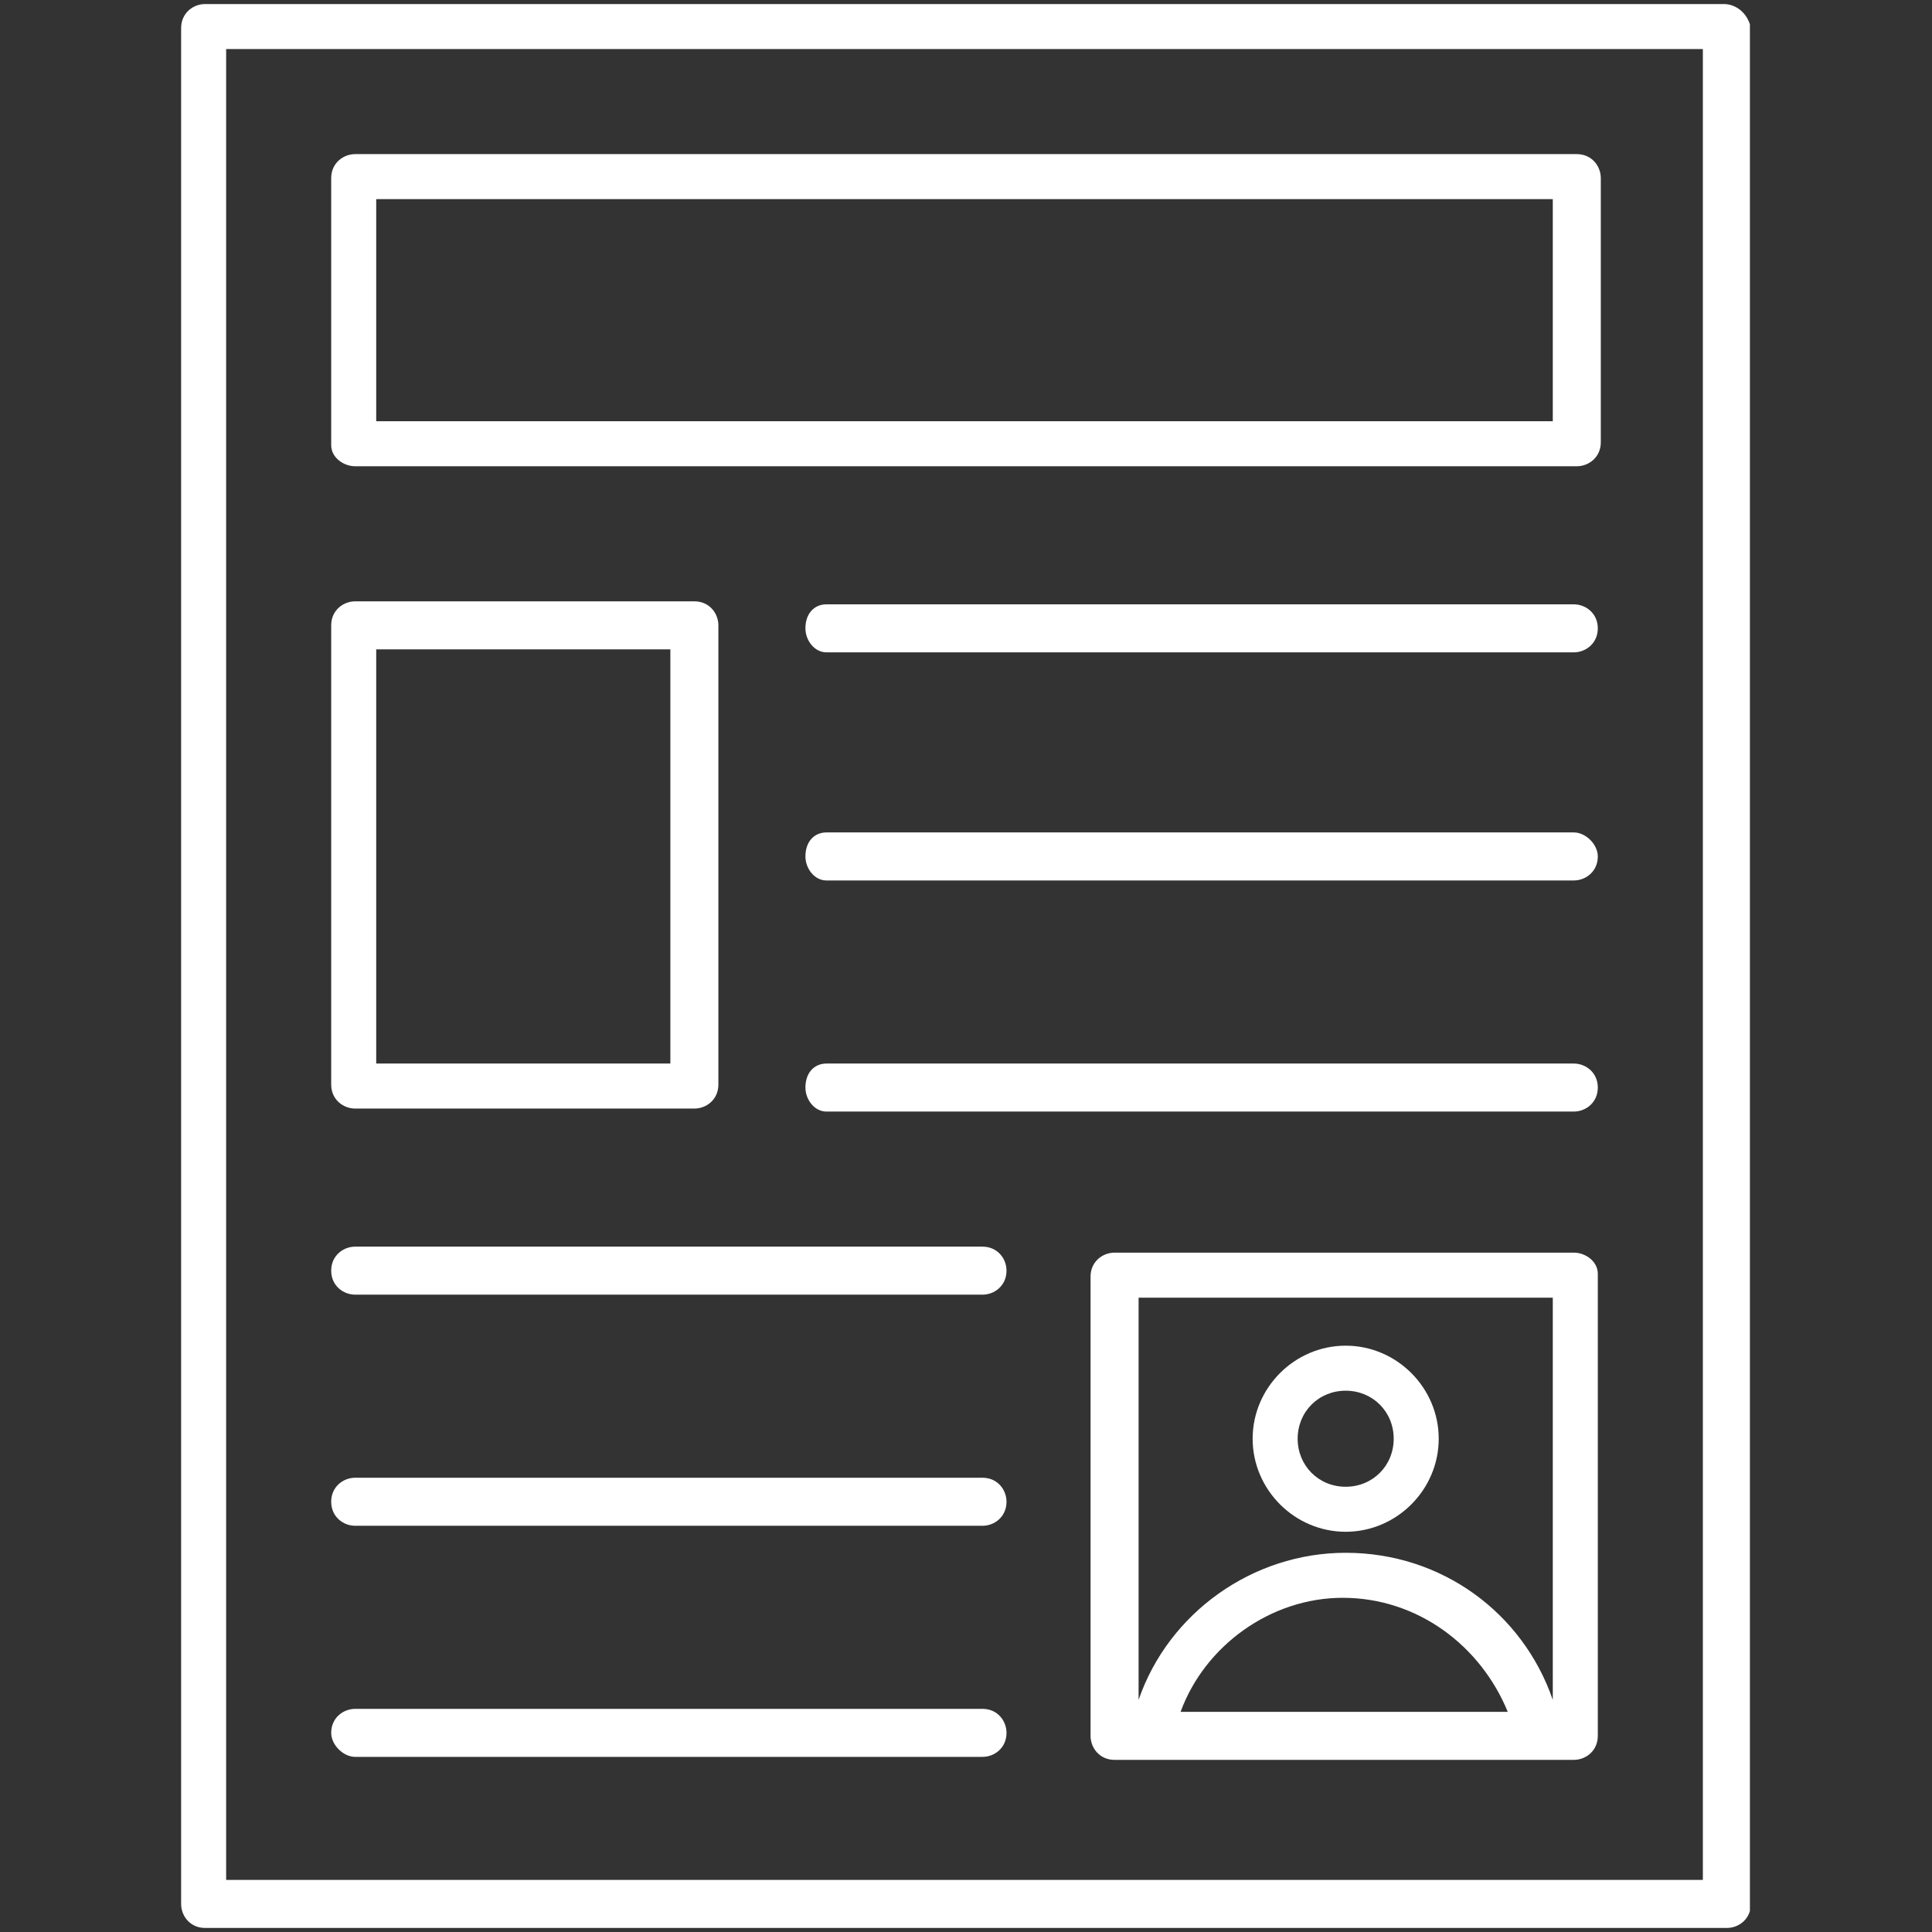
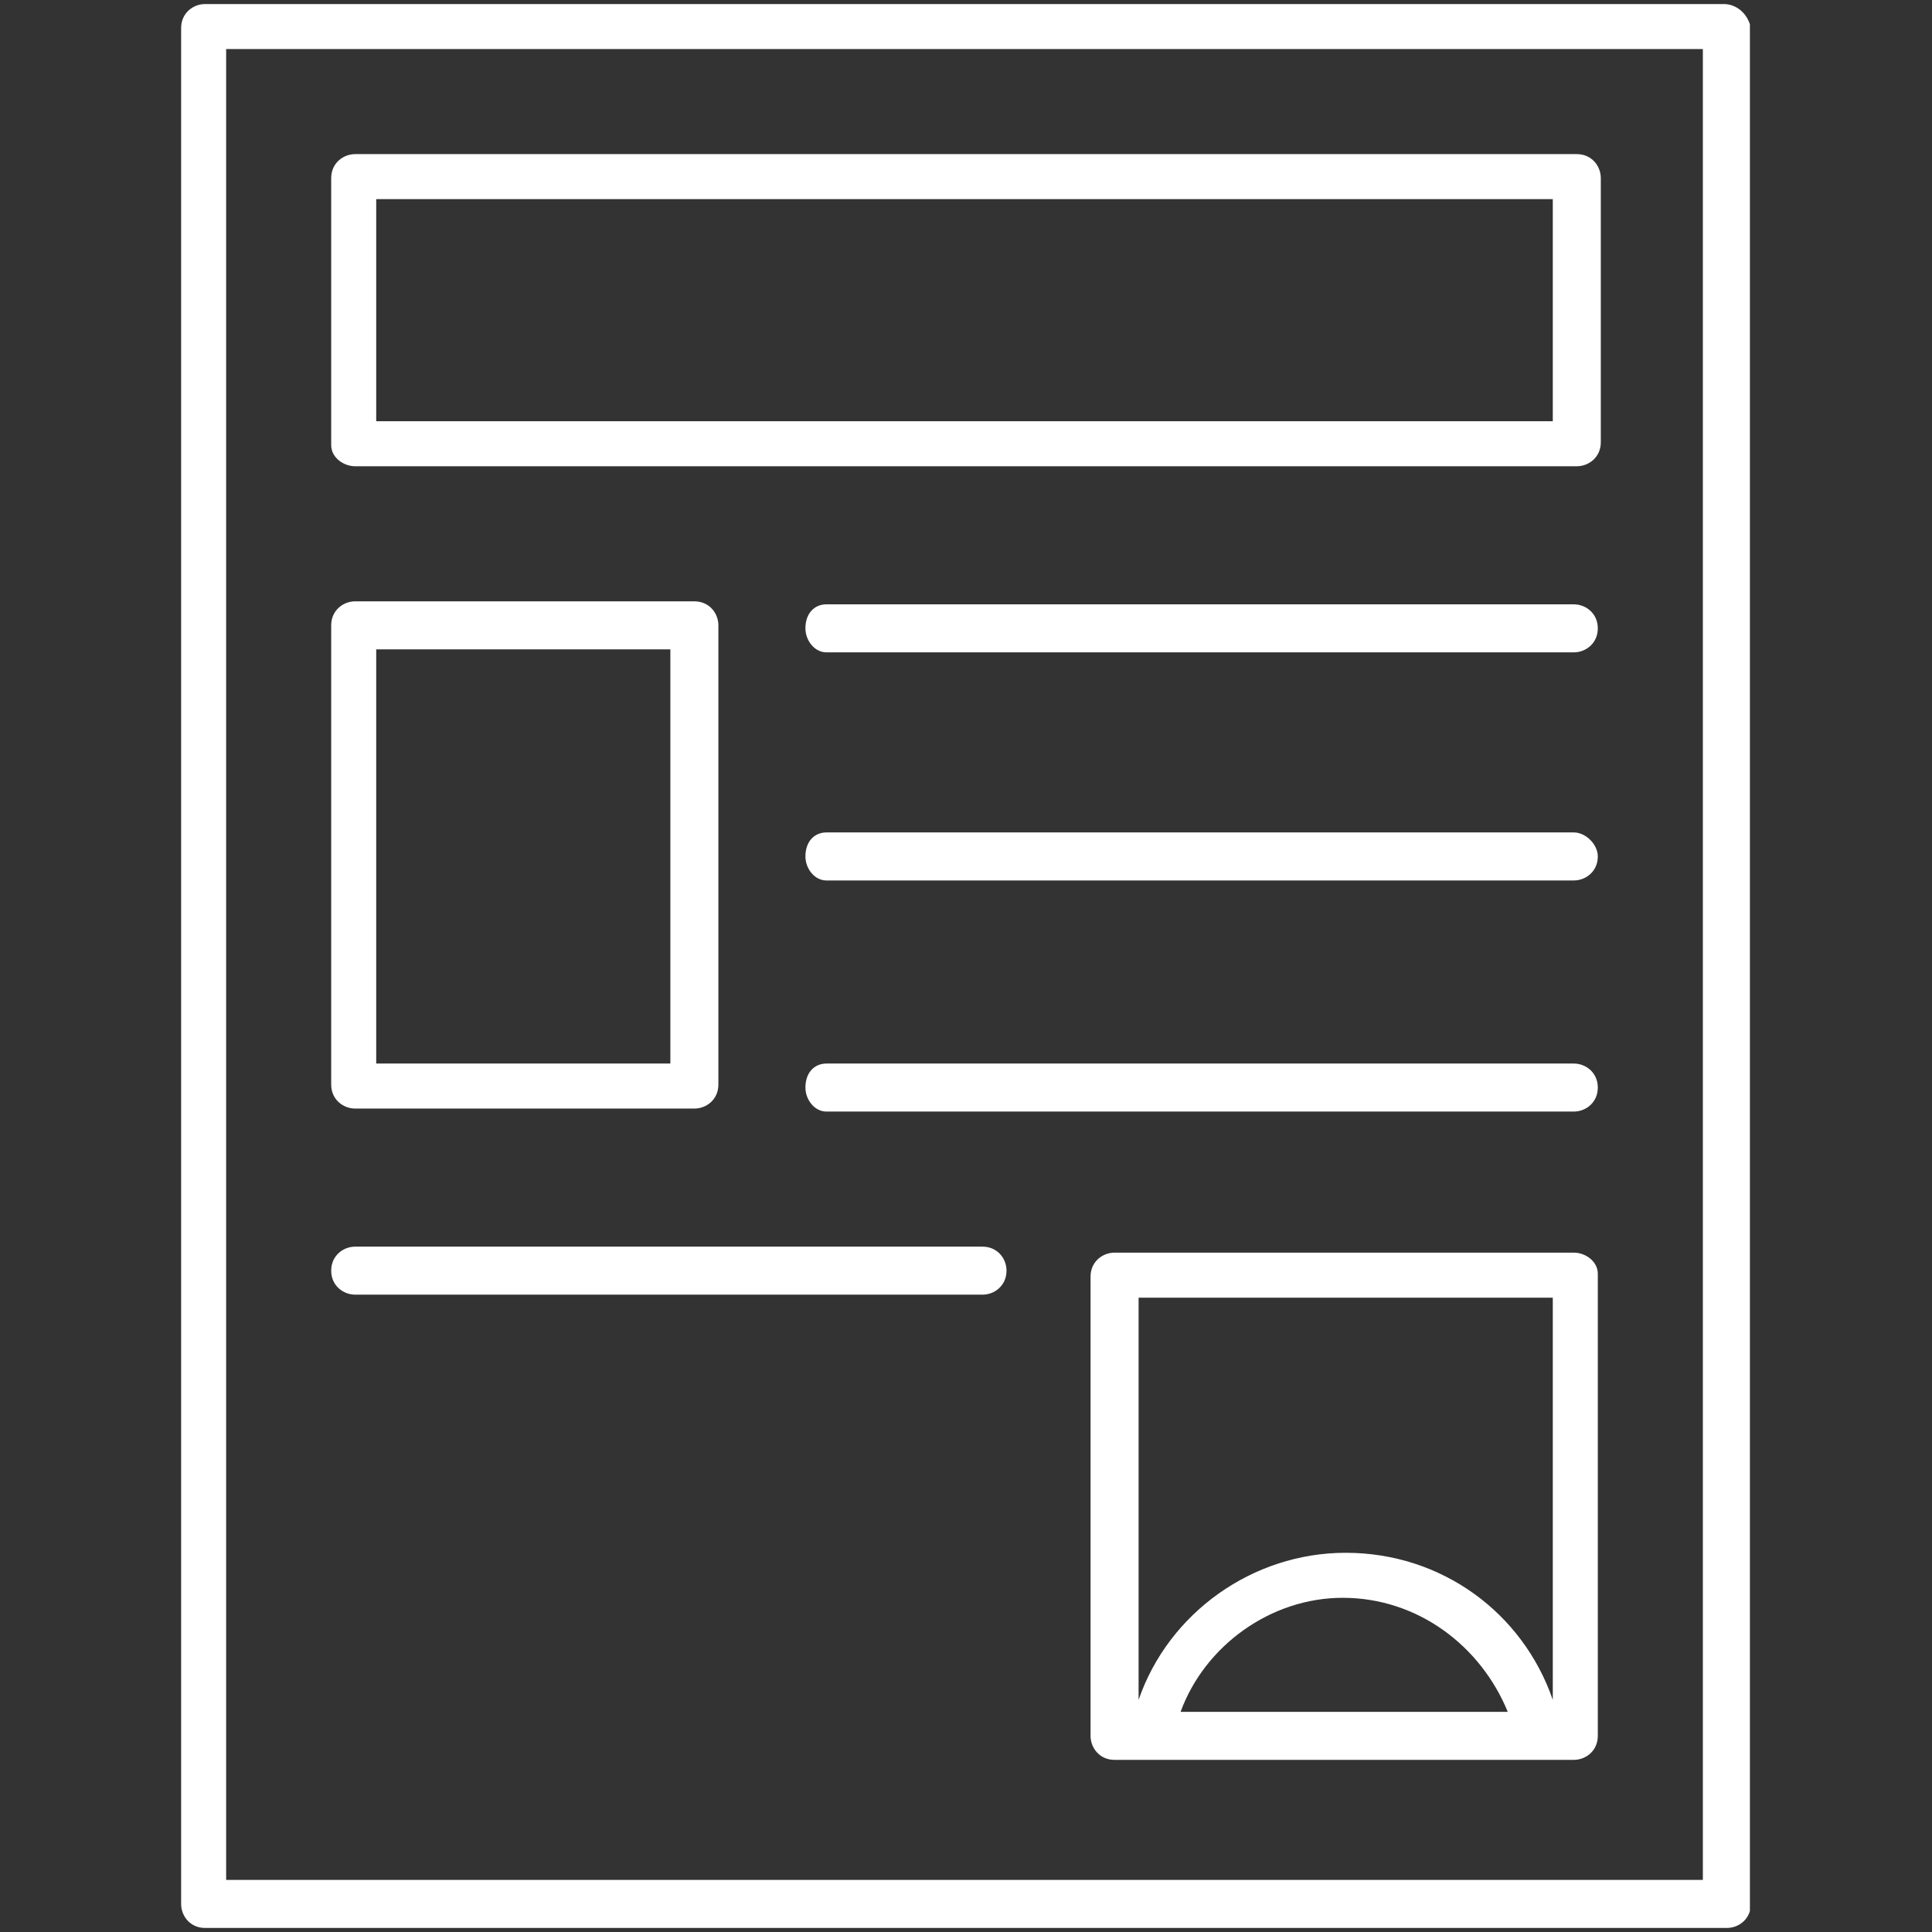
<svg xmlns="http://www.w3.org/2000/svg" width="500" zoomAndPan="magnify" viewBox="0 0 375 375" height="500" preserveAspectRatio="xMidYMid meet" version="1.2">
  <rect x="0" y="0" width="375" height="375" fill="#333333" stroke="none" />
  <defs>
    <clipPath id="35656aabad">
      <path d="M 35.156 0 L 339.656 0 L 339.656 375 L 35.156 375 Z M 35.156 0 " />
    </clipPath>
  </defs>
  <g id="2152dbd691">
    <g clip-rule="nonzero" clip-path="url(#35656aabad)">
      <path style=" stroke:none;fill-rule:nonzero;fill:#ffffff;fill-opacity:1;" d="M 334.602 0.785 L 39.816 0.785 C 37.488 0.785 35.156 2.531 35.156 5.445 L 35.156 369.555 C 35.156 371.887 36.902 374.215 39.816 374.215 L 335.184 374.215 C 337.512 374.215 339.844 372.469 339.844 369.555 L 339.844 5.445 C 339.262 2.531 336.93 0.785 334.602 0.785 Z M 330.523 364.895 L 43.895 364.895 L 43.895 9.523 L 330.523 9.523 Z M 330.523 364.895 " />
    </g>
    <path style=" stroke:none;fill-rule:nonzero;fill:#ffffff;fill-opacity:1;" d="M 68.945 90.5 L 306.055 90.5 C 308.383 90.5 310.715 88.754 310.715 85.84 L 310.715 34.574 C 310.715 32.242 308.969 29.914 306.055 29.914 L 68.945 29.914 C 66.617 29.914 64.285 31.66 64.285 34.574 L 64.285 86.422 C 64.285 88.754 66.617 90.5 68.945 90.5 Z M 73.023 38.652 L 301.395 38.652 L 301.395 81.762 L 73.023 81.762 Z M 73.023 38.652 " />
    <path style=" stroke:none;fill-rule:nonzero;fill:#ffffff;fill-opacity:1;" d="M 68.945 215.172 L 134.777 215.172 C 137.105 215.172 139.438 213.426 139.438 210.512 L 139.438 121.379 C 139.438 119.047 137.691 116.719 134.777 116.719 L 68.945 116.719 C 66.617 116.719 64.285 118.465 64.285 121.379 L 64.285 210.512 C 64.285 213.426 66.617 215.172 68.945 215.172 Z M 73.023 126.039 L 130.117 126.039 L 130.117 206.434 L 73.023 206.434 Z M 73.023 126.039 " />
    <path style=" stroke:none;fill-rule:nonzero;fill:#ffffff;fill-opacity:1;" d="M 305.473 117.301 L 160.41 117.301 C 158.078 117.301 156.332 119.047 156.332 121.961 C 156.332 124.289 158.078 126.621 160.41 126.621 L 305.473 126.621 C 307.801 126.621 310.133 124.871 310.133 121.961 C 310.133 119.047 307.801 117.301 305.473 117.301 Z M 305.473 117.301 " />
    <path style=" stroke:none;fill-rule:nonzero;fill:#ffffff;fill-opacity:1;" d="M 305.473 161.574 L 160.41 161.574 C 158.078 161.574 156.332 163.324 156.332 166.234 C 156.332 168.566 158.078 170.898 160.41 170.898 L 305.473 170.898 C 307.801 170.898 310.133 169.148 310.133 166.234 C 310.133 163.906 307.801 161.574 305.473 161.574 Z M 305.473 161.574 " />
    <path style=" stroke:none;fill-rule:nonzero;fill:#ffffff;fill-opacity:1;" d="M 305.473 206.434 L 160.41 206.434 C 158.078 206.434 156.332 208.18 156.332 211.094 C 156.332 213.426 158.078 215.754 160.41 215.754 L 305.473 215.754 C 307.801 215.754 310.133 214.008 310.133 211.094 C 310.133 208.18 307.801 206.434 305.473 206.434 Z M 305.473 206.434 " />
    <path style=" stroke:none;fill-rule:nonzero;fill:#ffffff;fill-opacity:1;" d="M 305.473 243.137 L 216.336 243.137 C 214.008 243.137 211.676 244.883 211.676 247.797 L 211.676 336.93 C 211.676 339.262 213.426 341.59 216.336 341.59 C 252.457 341.59 269.352 341.59 305.473 341.59 C 307.801 341.59 310.133 339.844 310.133 336.93 L 310.133 247.215 C 310.133 244.883 307.801 243.137 305.473 243.137 Z M 301.395 251.875 L 301.395 329.941 C 295.566 313.047 279.84 301.395 261.195 301.395 C 243.137 301.395 226.824 313.047 221 329.941 L 221 251.875 Z M 229.152 332.27 C 233.816 319.453 246.633 310.133 260.613 310.133 C 275.18 310.133 287.41 319.453 292.656 332.27 Z M 229.152 332.27 " />
    <path style=" stroke:none;fill-rule:nonzero;fill:#ffffff;fill-opacity:1;" d="M 68.945 251.293 L 190.703 251.293 C 193.035 251.293 195.363 249.543 195.363 246.633 C 195.363 244.301 193.617 241.973 190.703 241.973 L 68.945 241.973 C 66.617 241.973 64.285 243.719 64.285 246.633 C 64.285 249.543 66.617 251.293 68.945 251.293 Z M 68.945 251.293 " />
-     <path style=" stroke:none;fill-rule:nonzero;fill:#ffffff;fill-opacity:1;" d="M 68.945 296.152 L 190.703 296.152 C 193.035 296.152 195.363 294.402 195.363 291.488 C 195.363 289.16 193.617 286.828 190.703 286.828 L 68.945 286.828 C 66.617 286.828 64.285 288.578 64.285 291.488 C 64.285 294.402 66.617 296.152 68.945 296.152 Z M 68.945 296.152 " />
-     <path style=" stroke:none;fill-rule:nonzero;fill:#ffffff;fill-opacity:1;" d="M 68.945 341.008 L 190.703 341.008 C 193.035 341.008 195.363 339.262 195.363 336.348 C 195.363 334.02 193.617 331.688 190.703 331.688 L 68.945 331.688 C 66.617 331.688 64.285 333.434 64.285 336.348 C 64.285 338.68 66.617 341.008 68.945 341.008 Z M 68.945 341.008 " />
-     <path style=" stroke:none;fill-rule:nonzero;fill:#ffffff;fill-opacity:1;" d="M 261.195 297.316 C 271.102 297.316 279.254 289.16 279.254 279.254 C 279.254 269.352 271.102 261.195 261.195 261.195 C 251.293 261.195 243.137 269.352 243.137 279.254 C 243.137 289.16 251.293 297.316 261.195 297.316 Z M 261.195 269.934 C 266.438 269.934 270.516 274.012 270.516 279.254 C 270.516 284.5 266.438 288.578 261.195 288.578 C 255.953 288.578 251.875 284.5 251.875 279.254 C 251.875 274.012 255.953 269.934 261.195 269.934 Z M 261.195 269.934 " />
  </g>
</svg>